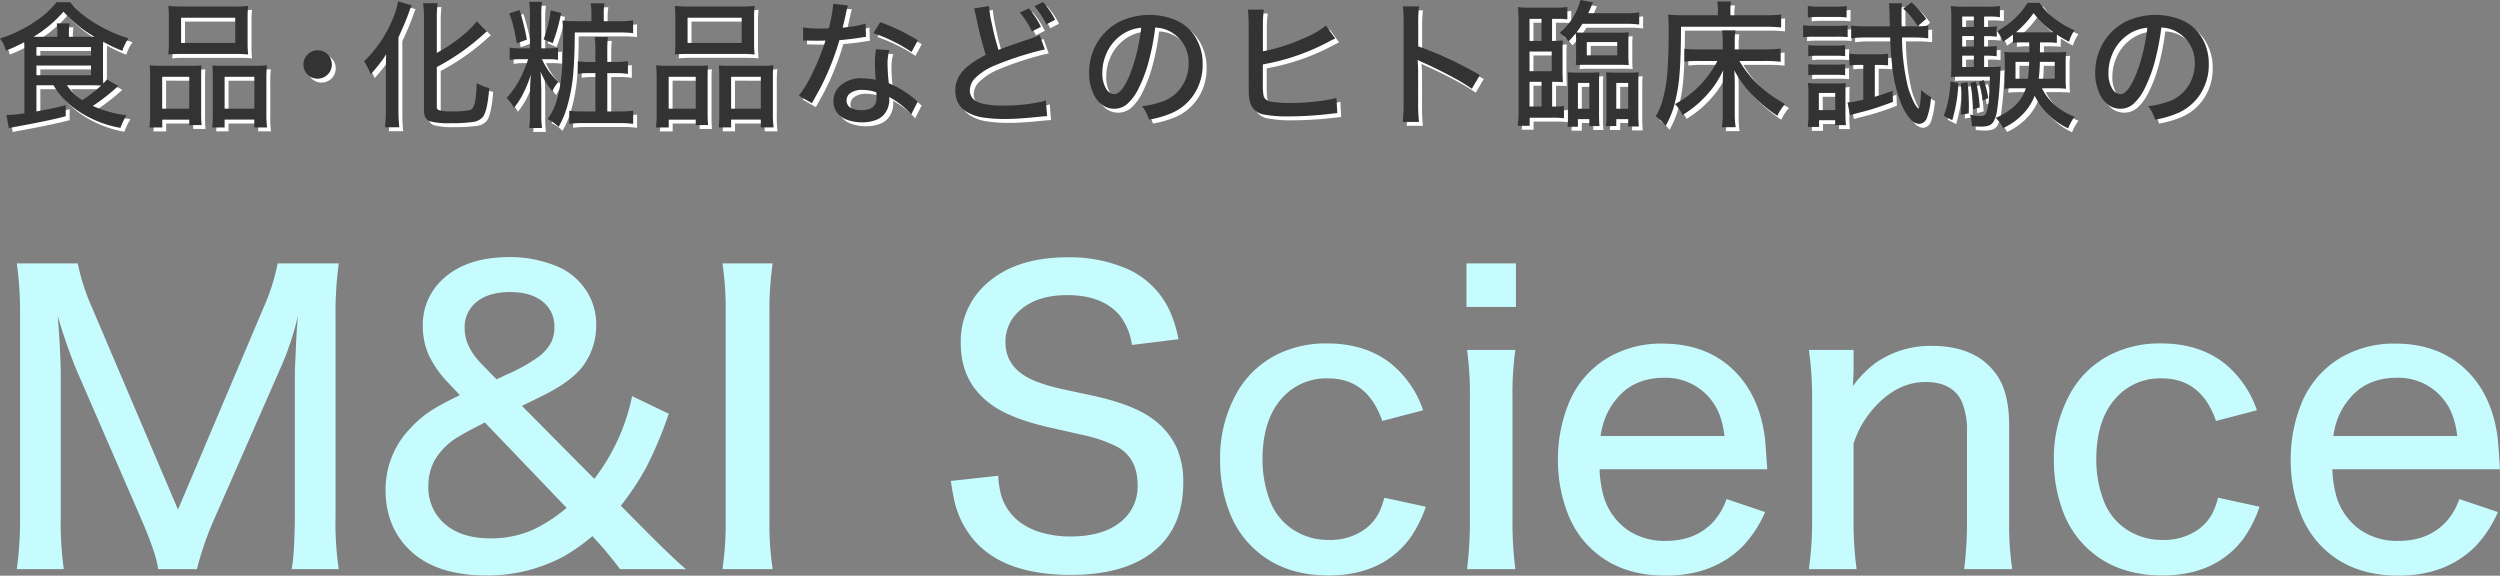
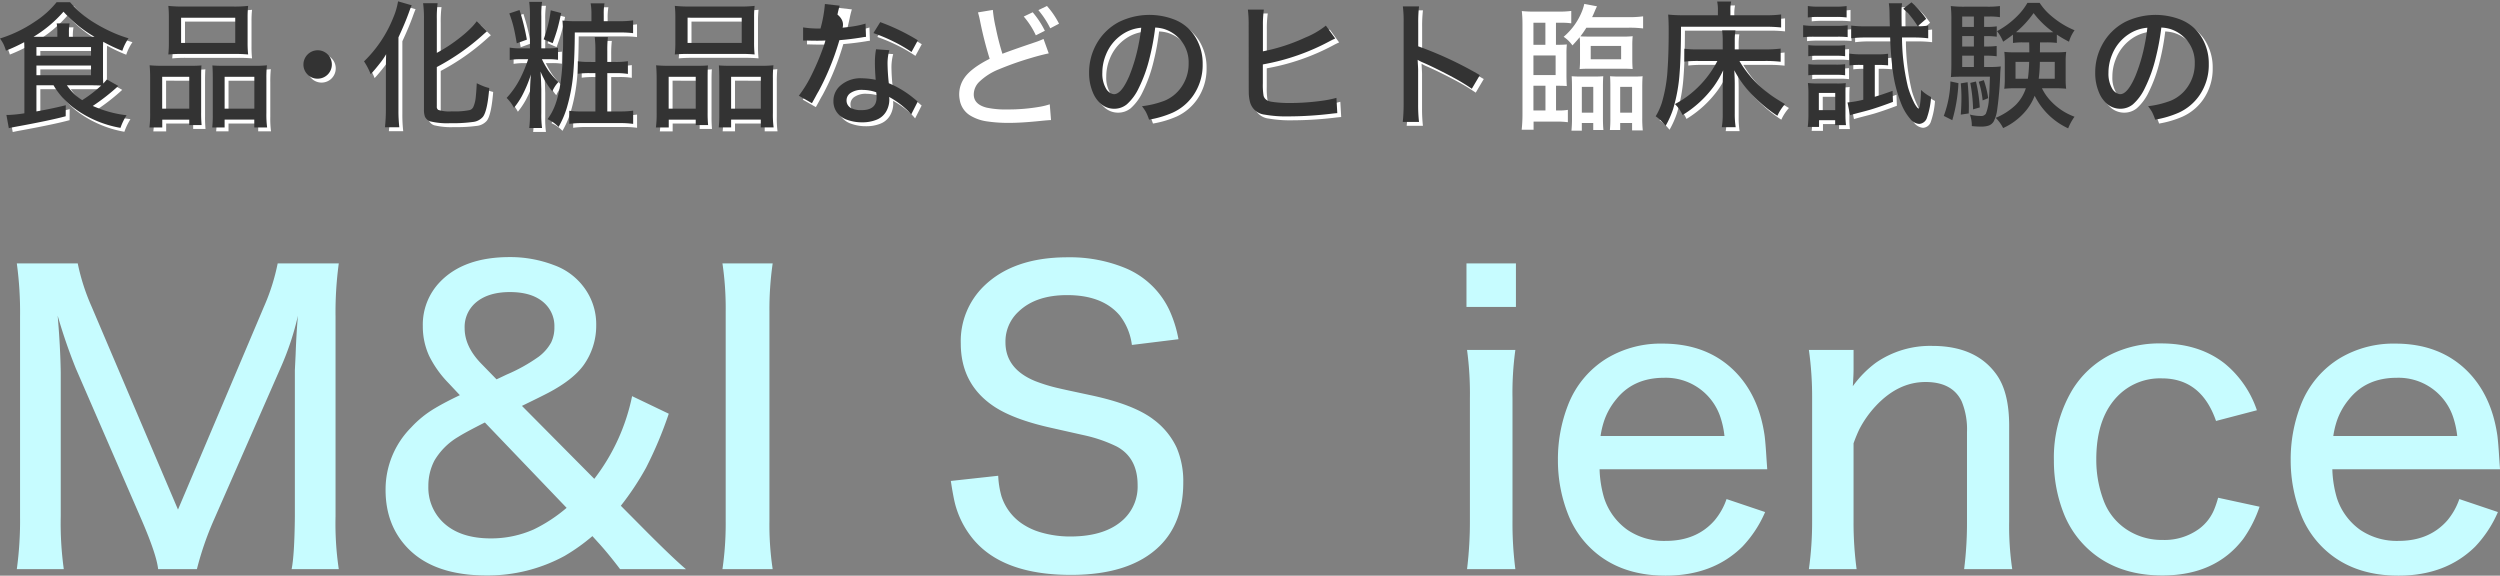
<svg xmlns="http://www.w3.org/2000/svg" viewBox="0 0 639.211 147.182">
  <rect x="0" y="0" width="639.211" height="147.182" fill="#808080" stroke="none" />
  <defs>
    <style>.cls-1{fill:#fff;}.cls-2{fill:#333;}.cls-3{fill:#c7fcff;}</style>
  </defs>
  <g id="レイヤー_2" data-name="レイヤー 2">
    <g id="レイヤー_1-2" data-name="レイヤー 1">
      <path class="cls-1" d="M17.714,23.815H13.339V30.5q4.307-.769,7.5-1.589l-.017,2.82q-4.2,1.127-13.057,2.734-.7.136-1.487.308l-.615-3.384c.193.011.342.017.444.017a34.351,34.351,0,0,0,4.153-.427V14.928q0-1.077-.051-2.136a42.629,42.629,0,0,1-4.666,2.17,11.739,11.739,0,0,0-.632-1.691,10.465,10.465,0,0,0-.889-1.419,33.68,33.68,0,0,0,8.921-4.307A23.438,23.438,0,0,0,18.5,2.572h3.436a25.552,25.552,0,0,0,6.272,5.3,40.005,40.005,0,0,0,5.007,2.6A31.944,31.944,0,0,0,36.889,11.8,12.387,12.387,0,0,0,35.3,15a39.321,39.321,0,0,1-4.888-2.308q-.051.906-.051,1.812v6.768q0,1.2.069,2.1c.238-.251.547-.6.922-1.043l2.922,1.658a53.028,53.028,0,0,1-6.528,5.11,30.583,30.583,0,0,0,3.2,1.213,28.71,28.71,0,0,0,5.436,1.162,15.549,15.549,0,0,0-1.556,3.23,28.133,28.133,0,0,1-12.2-5.315A20.04,20.04,0,0,1,18.4,24.909C18.181,24.59,17.954,24.225,17.714,23.815Zm-5.127-12.39h6.1V10.331a11.807,11.807,0,0,0-.17-2.341h3.3a12.475,12.475,0,0,0-.171,2.358v1.077h6.563A32.248,32.248,0,0,1,20.261,5,32.453,32.453,0,0,1,12.587,11.425Zm.752,2.615v2.2H27.3v-2.2Zm0,4.716v2.478H27.3V18.756Zm7.793,5.059a13.143,13.143,0,0,0,3.914,3.794A32.6,32.6,0,0,0,29.9,23.883q-1.043-.067-2.614-.068Z" transform="translate(-3.025 -1.008)" />
      <path class="cls-1" d="M42.279,18.7q1.366.137,3.332.137h7.23q1.6,0,2.7-.1-.087.855-.086,3.145v8.835a31.338,31.338,0,0,0,.12,3.264H52.414V32.6h-6.9v2H42.229a26.96,26.96,0,0,0,.187-3.743V22.072Q42.416,20.089,42.279,18.7Zm3.213,2.94V29.8h6.922V21.645ZM47.064,3.512a33.9,33.9,0,0,0,3.948.171H63.521a30.348,30.348,0,0,0,3.949-.171,26.523,26.523,0,0,0-.137,3.008v6.255a28.3,28.3,0,0,0,.137,3.162,35.571,35.571,0,0,0-3.623-.137H50.722a35.708,35.708,0,0,0-3.658.137,28.625,28.625,0,0,0,.137-3.145V6.537A27.818,27.818,0,0,0,47.064,3.512Zm3.264,3.025V12.98H64.172V6.537Zm8,12.2q1.078.1,2.7.1h8.168a26.674,26.674,0,0,0,3.076-.137,31.066,31.066,0,0,0-.136,3.367v8.8a25.091,25.091,0,0,0,.188,3.726H69.042v-2H61.454v2H58.293a29.774,29.774,0,0,0,.137-3.265V21.662Q58.412,19.559,58.326,18.739Zm3.128,2.906V29.8h7.6V21.645Z" transform="translate(-3.025 -1.008)" />
      <path class="cls-1" d="M85.268,14.86a3.637,3.637,0,0,1,2.545,6.2,3.628,3.628,0,0,1-5.5-4.7A3.465,3.465,0,0,1,85.268,14.86Z" transform="translate(-3.025 -1.008)" />
      <path class="cls-1" d="M102.757,15.868a17.5,17.5,0,0,1-1.384,2.051q-1.4,1.812-2.564,3.059A17.2,17.2,0,0,0,97.1,17.7,32.036,32.036,0,0,0,104.586,6.5,17.89,17.89,0,0,0,105.8,2.35l3.486,1.008q-.326.753-.752,1.949-.922,2.563-2.632,6.255v18.61a36.7,36.7,0,0,0,.222,4.375h-3.674a41.893,41.893,0,0,0,.239-4.46V19.953Q102.688,18.039,102.757,15.868Zm12.954,3.281V29.215a.964.964,0,0,0,.359.889,9.237,9.237,0,0,0,3.5.376,19.222,19.222,0,0,0,4.546-.325,1.509,1.509,0,0,0,.923-.786,7.714,7.714,0,0,0,.6-2.273q.151-1.179.29-3.811.734.377,1.657.752a10.53,10.53,0,0,0,1.539.479q-.479,5.913-1.641,7.382a3.916,3.916,0,0,1-2.581,1.3,37.8,37.8,0,0,1-5.759.308,18.412,18.412,0,0,1-5.093-.462,2.287,2.287,0,0,1-1.384-1.23,5.114,5.114,0,0,1-.239-1.846V6.862a29.442,29.442,0,0,0-.223-4.033h3.709a28.883,28.883,0,0,0-.2,4.033v8.664a39.447,39.447,0,0,0,5.879-3.862,28.337,28.337,0,0,0,3.195-2.854,14.549,14.549,0,0,0,1.129-1.367l2.614,2.58q-.359.291-.854.735A57.994,57.994,0,0,1,115.711,19.149Z" transform="translate(-3.025 -1.008)" />
      <path class="cls-1" d="M142.43,14.364h1.657a17.272,17.272,0,0,0,2.614-.154V17.3a15.78,15.78,0,0,0-2.58-.154h-1.538a22.4,22.4,0,0,0,1.624,2.871,18.609,18.609,0,0,0,2.6,2.957,8.11,8.11,0,0,0-1.556,2.392,19.557,19.557,0,0,1-3.024-5.076q.151,2.121.17,3.487l.035,1.025v6.2a25.693,25.693,0,0,0,.187,3.742h-3.281a26.89,26.89,0,0,0,.187-3.691V25.746q.069-3.025.257-4.717a32.763,32.763,0,0,1-2.324,5.554,20.075,20.075,0,0,1-2.017,2.991,10.678,10.678,0,0,0-1.879-2.529,22.13,22.13,0,0,0,3.452-4.939,35.723,35.723,0,0,0,2.05-4.956h-1.845a16.7,16.7,0,0,0-2.871.188V14.176a14.459,14.459,0,0,0,2.837.188h2.34V6.11a28.014,28.014,0,0,0-.187-3.623h3.281a22.775,22.775,0,0,0-.187,3.589Zm-8.187-8.921,2.614-.871a56.677,56.677,0,0,1,1.881,7.571l-2.581.94q-.41-2.41-.768-3.948A28.385,28.385,0,0,0,134.243,5.443Zm10.6-.8,2.666.7q-.5,2.409-.974,4.118-.445,1.539-1.2,3.589l-2.307-.991A33.382,33.382,0,0,0,144.839,4.64Zm13.552,2.786h3.948a24.551,24.551,0,0,0,3.555-.205v3.264a26.43,26.43,0,0,0-3.521-.171H150.991q-.035,6.033-.358,10.049a44.1,44.1,0,0,1-1.693,9.245,23.29,23.29,0,0,1-2.1,4.854,9.048,9.048,0,0,0-2.819-1.983,14.871,14.871,0,0,0,1.845-3.349Q148,23.73,148,12.4q0-3.4-.17-5.144a25.893,25.893,0,0,0,3.281.171h4.135V5.563a14.433,14.433,0,0,0-.205-2.7h3.538a15.139,15.139,0,0,0-.188,2.7Zm-2.136,10.425v-2.82a27.906,27.906,0,0,0-.171-3.555h3.367a30.08,30.08,0,0,0-.154,3.572v2.8h2.068a19.655,19.655,0,0,0,3.2-.2V20.91a19.029,19.029,0,0,0-3.179-.205H159.3V30.5h3.213a22.4,22.4,0,0,0,3.4-.2v3.384a23.414,23.414,0,0,0-3.469-.205h-9.4a23.438,23.438,0,0,0-3.47.205v-3.35a24.36,24.36,0,0,0,3.453.171h3.23V20.705h-1.436a22.292,22.292,0,0,0-3.059.17V17.68a21.815,21.815,0,0,0,3.076.171Z" transform="translate(-3.025 -1.008)" />
      <path class="cls-1" d="M171.779,18.7q1.367.137,3.332.137h7.23q1.6,0,2.7-.1-.087.855-.086,3.145v8.835a31.338,31.338,0,0,0,.12,3.264h-3.161V32.6h-6.9v2h-3.281a26.96,26.96,0,0,0,.187-3.743V22.072Q171.916,20.089,171.779,18.7Zm3.213,2.94V29.8h6.922V21.645Zm1.572-18.133a33.9,33.9,0,0,0,3.948.171h12.509a30.348,30.348,0,0,0,3.949-.171,26.523,26.523,0,0,0-.137,3.008v6.255a28.3,28.3,0,0,0,.137,3.162,35.571,35.571,0,0,0-3.623-.137H180.222a35.708,35.708,0,0,0-3.658.137,28.625,28.625,0,0,0,.137-3.145V6.537A27.818,27.818,0,0,0,176.564,3.512Zm3.264,3.025V12.98h13.844V6.537Zm8,12.2q1.078.1,2.7.1H198.7a26.674,26.674,0,0,0,3.076-.137,31.066,31.066,0,0,0-.136,3.367v8.8a25.091,25.091,0,0,0,.188,3.726h-3.281v-2h-7.588v2h-3.161a29.774,29.774,0,0,0,.137-3.265V21.662Q187.912,19.559,187.826,18.739Zm3.128,2.906V29.8h7.6V21.645Z" transform="translate(-3.025 -1.008)" />
      <path class="cls-1" d="M219.467,9.083q1.623-.153,2.939-.375a21.012,21.012,0,0,0,2.922-.667l.12,3.384c-.273.023-.667.08-1.178.171q-2.873.46-5.624.683a67.516,67.516,0,0,1-2.8,7.827q-1.146,2.685-2.512,5.213-.409.684-.82,1.47c-.205.376-.417.757-.633,1.145l-.256.461-3.35-1.914a31.432,31.432,0,0,0,3.4-5.606,62.96,62.96,0,0,0,2.853-6.784q.275-.751.547-1.726-.768.051-2.084.051-1.079,0-2.376-.034-.359-.016-1.247-.017V9.015a26.856,26.856,0,0,0,4.444.291c1,0,1.709-.017,2.119-.052a33.323,33.323,0,0,0,1.127-6.272l3.777.428a22.256,22.256,0,0,0-.564,2.273Q219.946,7.221,219.467,9.083Zm19.209,18.9L237,31.283a11.437,11.437,0,0,0-1.11-1.213,21.567,21.567,0,0,0-3.026-2.376q-.633-.426-1.5-.9a6.764,6.764,0,0,1,.051.734,6.087,6.087,0,0,1-.648,2.684A4.89,4.89,0,0,1,228.2,32.6a9.538,9.538,0,0,1-3.76.684,11.035,11.035,0,0,1-3.878-.667,5.36,5.36,0,0,1-2.6-1.948,4.785,4.785,0,0,1-.838-2.82,5.122,5.122,0,0,1,1.556-3.76,7.773,7.773,0,0,1,5.725-2.067,18.937,18.937,0,0,1,3.52.393q-.206-2.6-.2-4.478a18.381,18.381,0,0,1,.291-3.332l3.384.239a13.042,13.042,0,0,0-.445,3.366,50.1,50.1,0,0,0,.324,5.076,25.367,25.367,0,0,1,5.794,3.384q.786.615,1.077.872C238.34,27.711,238.516,27.86,238.676,27.985Zm-14.082-2.991a5.026,5.026,0,0,0-3.213.872,2.245,2.245,0,0,0-.906,1.811,2.142,2.142,0,0,0,1.2,1.983,5.567,5.567,0,0,0,2.631.512q3.846,0,3.845-3.23c0-.261-.011-.541-.034-.837l-.052-.5A10.668,10.668,0,0,0,224.594,24.994ZM238.71,12.313,237.086,15.3a37.945,37.945,0,0,0-4.648-2.7,44.365,44.365,0,0,0-5.092-2.136l1.742-2.8A53.13,53.13,0,0,1,238.71,12.313Z" transform="translate(-3.025 -1.008)" />
      <path class="cls-1" d="M253.072,4.179l3.811-.633a33.042,33.042,0,0,0,.735,4.512,65.654,65.654,0,0,0,1.709,6.7q2.307-.9,8.135-2.871a20.1,20.1,0,0,0,2.376-.923l1.332,3.692q-2.118.444-4.717,1.23a78.5,78.5,0,0,0-8.015,2.837,15.453,15.453,0,0,0-5.126,3.3A4.539,4.539,0,0,0,252,25.148q0,2.547,3.3,3.384a23.036,23.036,0,0,0,5.315.461,46.813,46.813,0,0,0,8.545-.735,17.873,17.873,0,0,0,2.273-.581l.325,4.033q-.719.018-2.734.223-4.819.495-8.016.495a37.388,37.388,0,0,1-5.811-.41,11.288,11.288,0,0,1-3.947-1.384,5.732,5.732,0,0,1-2.838-4.119,7.044,7.044,0,0,1-.136-1.384,7.345,7.345,0,0,1,1.384-4.29q1.709-2.425,6.408-4.8a95.08,95.08,0,0,1-2.443-9.6A20.2,20.2,0,0,0,253.072,4.179Zm11.707,1.059,2.289-1.093a22.979,22.979,0,0,1,3.112,4.733l-2.308,1.163A20.438,20.438,0,0,0,264.779,5.238Zm3.742-1.64,2.188-1.06A20.8,20.8,0,0,1,273.8,7.067l-2.24,1.179A22.967,22.967,0,0,0,268.521,3.6Z" transform="translate(-3.025 -1.008)" />
      <path class="cls-1" d="M299.393,9.049a61.583,61.583,0,0,1-1.4,7.622,36.671,36.671,0,0,1-2.854,7.947,12.746,12.746,0,0,1-3.008,4.068,5.048,5.048,0,0,1-3.23,1.127,5.157,5.157,0,0,1-3.281-1.162,7.529,7.529,0,0,1-2.119-2.888A12.664,12.664,0,0,1,282.49,20.6,14.8,14.8,0,0,1,284.3,13.39,14.057,14.057,0,0,1,290.182,7.6a17.68,17.68,0,0,1,14.338-.5,10.934,10.934,0,0,1,5.349,4.751,12.852,12.852,0,0,1,1.657,6.545,13.686,13.686,0,0,1-2.461,8.1,12.983,12.983,0,0,1-5.229,4.324A25.663,25.663,0,0,1,297.82,32.6a13.593,13.593,0,0,0-.8-1.948,12.25,12.25,0,0,0-1.009-1.487,24.179,24.179,0,0,0,5.845-1.435,9.778,9.778,0,0,0,4.272-3.521,10.331,10.331,0,0,0,1.812-6,8.782,8.782,0,0,0-2.512-6.459,8.941,8.941,0,0,0-3.864-2.359A9.943,9.943,0,0,0,299.393,9.049ZM295.82,9.1a10.146,10.146,0,0,0-4.8,1.674,11.213,11.213,0,0,0-4.222,5.213,12,12,0,0,0-.922,4.648,7.545,7.545,0,0,0,.922,3.982A2.922,2.922,0,0,0,288.4,26a1.486,1.486,0,0,0,.479.086q1.895,0,3.913-4.717a43.783,43.783,0,0,0,2.444-8.459Q295.615,11.033,295.82,9.1Z" transform="translate(-3.025 -1.008)" />
      <path class="cls-1" d="M326.932,15.133a46.86,46.86,0,0,0,10.783-3.5,21.04,21.04,0,0,0,5.314-3.076l2.393,3.3q-.683.291-1.572.769A57.071,57.071,0,0,1,327.342,18.4l-.428.086v4.751a17.79,17.79,0,0,0,.171,3.179q.308,1.35,2.136,1.623a30.013,30.013,0,0,0,4.666.308,60.714,60.714,0,0,0,8.2-.581,28.6,28.6,0,0,0,3.64-.735l.222,3.9q-.684.051-1.52.154a94.569,94.569,0,0,1-11.11.684,31.468,31.468,0,0,1-5.912-.445,4.378,4.378,0,0,1-3.743-3.11,9.882,9.882,0,0,1-.342-2.375c-.012-.547-.016-1.236-.016-2.068l-.018-15.3a32.208,32.208,0,0,0-.2-4.016h4.084a28.185,28.185,0,0,0-.238,4.05Z" transform="translate(-3.025 -1.008)" />
      <path class="cls-1" d="M366.843,33.18h-4.154a43.375,43.375,0,0,0,.223-4.477V7.836a30.084,30.084,0,0,0-.2-4.187h4.136a34.869,34.869,0,0,0-.205,4.289v5.914A93.888,93.888,0,0,1,382.4,21.217L380.344,24.7a49.9,49.9,0,0,0-4.307-2.649q-2.239-1.231-5.314-2.735-2.018-.974-3.094-1.418a9.159,9.159,0,0,1-1.128-.6q.017.53.068,1.384.067,1.061.052,1.743V28.7A38.907,38.907,0,0,0,366.843,33.18Z" transform="translate(-3.025 -1.008)" />
      <path class="cls-1" d="M400.858,12.467q1.81,0,2.787-.1a21.334,21.334,0,0,0-.1,2.409V20.6q.035,1.794.086,2.41-.8-.069-2.752-.086V29.25h.615a12.89,12.89,0,0,0,2.41-.154v3.161a20.759,20.759,0,0,0-3.127-.153h-5.64v2.067h-3.041A38.308,38.308,0,0,0,392.3,30.1V7.238a30.926,30.926,0,0,0-.172-3.4,32.051,32.051,0,0,0,3.47.137h5.81a23.677,23.677,0,0,0,3.366-.171V6.981a14.087,14.087,0,0,0-2.357-.153h-1.556Zm-2.7,0V6.828H395.1v5.639ZM395.1,20.209h5.673V15.185H395.1Zm3.076,2.717H395.1V29.25h3.076ZM408.635,8.092a24.04,24.04,0,0,1-1.522,2.205q.649.069,2.53.068h8.134a23.657,23.657,0,0,0,2.7-.1,21.712,21.712,0,0,0-.1,2.341v3.555q0,1.486.1,2.5-.975-.085-2.7-.086h-8.134q-1.71,0-2.735.086a19.769,19.769,0,0,0,.1-2.41V12.672a19.258,19.258,0,0,0-.085-2.153q-.7.871-1.846,2.1a10.779,10.779,0,0,0-.975-1.162,9.982,9.982,0,0,0-1.281-1.042,16.537,16.537,0,0,0,4.819-6.836,12.342,12.342,0,0,0,.461-1.573l3.248.616q-.293.581-.718,1.606-.224.547-.53,1.162h9.228a25.271,25.271,0,0,0,3.812-.205V8.28a27.574,27.574,0,0,0-3.692-.188Zm-1.162,26.319h-2.65a30.93,30.93,0,0,0,.137-3.213V23.507q0-2.067-.085-3.007,1.161.085,2.324.085h3.435q1.264,0,2.324-.085-.087.906-.085,2.888v7.964q0,1.6.119,2.888h-2.6V32.462h-2.922Zm0-11.194v6.6H410.4v-6.6Zm2.272-10.459v3.4h7.776v-3.4ZM423.023,20.5q-.1.957-.1,2.888v7.827a29.916,29.916,0,0,0,.137,3.127h-2.735v-1.88h-3.043V34.24H414.65a29.469,29.469,0,0,0,.12-3.008V23.507q0-2.222-.086-3.007,1.213.085,2.324.085h3.743Q422.117,20.585,423.023,20.5Zm-2.7,2.717h-3.043v6.6h3.043Z" transform="translate(-3.025 -1.008)" />
      <path class="cls-1" d="M443.266,5.905v-1.2a10.215,10.215,0,0,0-.189-2.307h3.571a10.346,10.346,0,0,0-.187,2.325V5.905h8.989a27.652,27.652,0,0,0,3.982-.205V9.032a36.617,36.617,0,0,0-3.948-.188H433.832q-.018,7.434-.342,11.621a41.861,41.861,0,0,1-1.692,9.468,23.478,23.478,0,0,1-1.9,4.255,16.6,16.6,0,0,0-1.332-1.469,9.074,9.074,0,0,0-1.214-.974,16.2,16.2,0,0,0,1.556-3.384,37.316,37.316,0,0,0,1.5-8.8q.273-3.744.274-9.725,0-2.564-.137-4.1a37.063,37.063,0,0,0,3.879.171Zm4.306,8.733h7.588a32.615,32.615,0,0,0,4.152-.205V17.8a32.35,32.35,0,0,0-4.1-.2h-6.443a26.469,26.469,0,0,0,1.675,2.53,27.591,27.591,0,0,0,3.3,3.691,35.6,35.6,0,0,0,3.366,2.717q1.095.77,3.317,2.085a11.632,11.632,0,0,0-1.949,2.991,36.739,36.739,0,0,1-6.118-5.025,27.091,27.091,0,0,1-4.905-6.613q.119,2.238.12,3.4v7.673a21.375,21.375,0,0,0,.239,3.486h-3.555a18.916,18.916,0,0,0,.24-3.452V23.405q.017-1.674.119-3.418a26.245,26.245,0,0,1-2.41,4.118,27.9,27.9,0,0,1-7.98,7.315,9.165,9.165,0,0,0-1.949-2.8,27.126,27.126,0,0,0,2.956-1.828,26.331,26.331,0,0,0,7.9-9.195h-4.871a29.95,29.95,0,0,0-3.572.171v-3.3a26.9,26.9,0,0,0,3.743.171H444.5V12.519a20.042,20.042,0,0,0-.154-2.735h3.4a17.1,17.1,0,0,0-.17,2.735Z" transform="translate(-3.025 -1.008)" />
      <path class="cls-1" d="M465.062,11.527V8.451a17.851,17.851,0,0,0,2.819.171h5.742a19.114,19.114,0,0,0,2.82-.154v3.025a26.033,26.033,0,0,0-2.615-.1h-5.947A23.287,23.287,0,0,0,465.062,11.527Zm1.178,22.935a28.4,28.4,0,0,0,.172-3.4V26.02a22.7,22.7,0,0,0-.137-2.786,24.393,24.393,0,0,0,2.786.12h4.477a17.033,17.033,0,0,0,2.427-.1q-.087.769-.086,2.615V31.4a22.389,22.389,0,0,0,.137,2.6h-2.768V32.736h-4.119v1.726Zm.018-27.993V3.546a17.1,17.1,0,0,0,2.717.171h4.5a17.162,17.162,0,0,0,2.7-.171V6.469a21.071,21.071,0,0,0-2.7-.137h-4.5A22.5,22.5,0,0,0,466.258,6.469Zm.119,9.912V13.544a17.08,17.08,0,0,0,2.273.12h4.922a14.827,14.827,0,0,0,2.222-.12v2.837a16.6,16.6,0,0,0-2.222-.12H468.65A17.08,17.08,0,0,0,466.377,16.381Zm0,4.87V18.415a17.107,17.107,0,0,0,2.273.119h4.905a15.648,15.648,0,0,0,2.239-.119v2.836a18.026,18.026,0,0,0-2.273-.119h-4.888A17.12,17.12,0,0,0,466.377,21.251Zm2.7,4.512v4.409h4.187V25.763Zm11.364-7.16h-.872a21.4,21.4,0,0,0-2.682.136V15.714a20.889,20.889,0,0,0,2.8.188h4.529a16.381,16.381,0,0,0,2.564-.153v2.973c-.673-.068-1.435-.108-2.291-.119h-1.11v8.151q1.9-.564,4.546-1.521l.1,2.82q-3.384,1.283-5.844,2.017-1.01.291-3.589.957-.924.24-1.538.444l-.65-3.264a26.637,26.637,0,0,0,4.033-.7Zm6.87-7.007h-6.306a27.1,27.1,0,0,0-3.656.205V8.554a28.656,28.656,0,0,0,3.708.188h6.169q-.067-2.1-.085-3.743a17.332,17.332,0,0,0-.171-2.153h3.383a15.469,15.469,0,0,0-.136,2.221q0,1.573.034,3.675h3.572a21.3,21.3,0,0,0,3.213-.188V11.8a29.918,29.918,0,0,0-3.675-.205h-3.024a55.639,55.639,0,0,0,1.52,12.663,23.669,23.669,0,0,0,1.453,3.76,6.823,6.823,0,0,0,.888,1.453q.24.273.36.273.2,0,.376-.991a26.114,26.114,0,0,0,.273-3.743,10.841,10.841,0,0,0,2.563,1.812,19.988,19.988,0,0,1-1.042,5.263,2.238,2.238,0,0,1-2.016,1.607,3.275,3.275,0,0,1-2.308-1.333,13.574,13.574,0,0,1-2.29-3.9,34.17,34.17,0,0,1-2.221-9.074q-.411-3.264-.564-7.195Zm3.35-7.366,2.1-1.624a21.875,21.875,0,0,1,1.949,1.915,24.893,24.893,0,0,1,1.81,2.307l-2.169,1.88A20.5,20.5,0,0,0,490.662,4.23Z" transform="translate(-3.025 -1.008)" />
-       <path class="cls-1" d="M502.717,22.824l2.051.444a40.262,40.262,0,0,1-1.573,9.468l-2.17-1.094A27.2,27.2,0,0,0,502.717,22.824Zm8.613-6.58v2.888h1.351A21.314,21.314,0,0,0,515.6,19q-.087.717-.137,1.64a86.667,86.667,0,0,1-.8,9.485,8.86,8.86,0,0,1-.923,3.008,2.493,2.493,0,0,1-1.486,1.059,6.28,6.28,0,0,1-1.744.188,21.117,21.117,0,0,1-2.324-.136,8.283,8.283,0,0,0-.479-2.94,11.246,11.246,0,0,0,2.734.359,1.415,1.415,0,0,0,1.334-.581,11.769,11.769,0,0,0,.786-3.913q.136-1.384.256-5.555H505.64q-1.779,0-2.8.1.1-.992.12-3.042V7.05a29,29,0,0,0-.154-3.5,26.523,26.523,0,0,0,3.435.171H512.2a22.631,22.631,0,0,0,3.179-.171V6.4a17.142,17.142,0,0,0-2.717-.171H511.33V8.9h.735a17.937,17.937,0,0,0,2.5-.154v2.649a17.349,17.349,0,0,0-2.5-.154h-.735V13.9h.719a18.558,18.558,0,0,0,2.494-.137V16.4a17.754,17.754,0,0,0-2.494-.154Zm-5.964,7.075,1.743-.29q.324,3.4.325,6.135,0,.615-.034,1.846l-2.034.307q.169-2.425.171-4.358Q505.537,25.2,505.366,23.319ZM508.716,8.9V6.229h-2.991V8.9Zm0,5.007V11.237h-2.991V13.9Zm0,2.341h-2.991v2.888h2.991Zm-.923,6.956,1.453-.359a38.214,38.214,0,0,1,.974,6.631l-1.709.495A40.813,40.813,0,0,0,507.793,23.2Zm2.17-.291,1.282-.41a23.255,23.255,0,0,1,1.128,4.6l-1.418.581A22.571,22.571,0,0,0,509.963,22.909ZM522.85,12.843h-1.59a16.406,16.406,0,0,0-2.547.154V10.861q-1.2.922-2.512,1.811a11.046,11.046,0,0,0-1.572-2.7,21.725,21.725,0,0,0,5.246-3.93,15.647,15.647,0,0,0,2.529-3.3h3.128a15.13,15.13,0,0,0,3.025,3.384,22.254,22.254,0,0,0,5.9,3.623,9.535,9.535,0,0,0-1.418,2.922,29.629,29.629,0,0,1-3.111-1.811V12.98a20.369,20.369,0,0,0-2.631-.137h-1.676q0,1.128-.016,1.966v.581h3.913a23.492,23.492,0,0,0,2.8-.12,18.372,18.372,0,0,0-.136,2.478v4.443a19.105,19.105,0,0,0,.12,2.5q-1.266-.12-2.683-.12h-3.5a12.923,12.923,0,0,0,1.9,2.871,15.776,15.776,0,0,0,6.426,4.409,13.7,13.7,0,0,0-1.624,2.974,17.971,17.971,0,0,1-8.562-8.34,13.684,13.684,0,0,1-2.409,4.033,16.4,16.4,0,0,1-5.657,4.238,9.777,9.777,0,0,0-1.9-2.614,16.626,16.626,0,0,0,5.076-3.264,10.6,10.6,0,0,0,2.631-4.307h-2.8a24.148,24.148,0,0,0-2.716.137,19.181,19.181,0,0,0,.136-2.513V17.748a22.9,22.9,0,0,0-.119-2.478,22.847,22.847,0,0,0,2.768.12h3.623q0-.8-.017-1.846Zm0,4.99h-3.487V22.14h3.161A39.07,39.07,0,0,0,522.85,17.833Zm6.169-7.587q-.531-.393-1.009-.769a23.239,23.239,0,0,1-2.888-2.735q-.291-.308-1.145-1.384a25.5,25.5,0,0,1-4.477,4.871q.58.051,1.777.051h6.153Q528.42,10.28,529.019,10.246Zm-3.435,7.587a35.044,35.044,0,0,1-.291,4.307h4.1V17.833Z" transform="translate(-3.025 -1.008)" />
      <path class="cls-1" d="M556.643,9.049a61.583,61.583,0,0,1-1.4,7.622,36.671,36.671,0,0,1-2.854,7.947,12.746,12.746,0,0,1-3.008,4.068,5.048,5.048,0,0,1-3.23,1.127,5.157,5.157,0,0,1-3.281-1.162,7.529,7.529,0,0,1-2.119-2.888A12.664,12.664,0,0,1,539.74,20.6a14.8,14.8,0,0,1,1.813-7.212A14.057,14.057,0,0,1,547.432,7.6a17.68,17.68,0,0,1,14.338-.5,10.934,10.934,0,0,1,5.349,4.751,12.852,12.852,0,0,1,1.657,6.545,13.686,13.686,0,0,1-2.461,8.1,12.983,12.983,0,0,1-5.229,4.324A25.663,25.663,0,0,1,555.07,32.6a13.593,13.593,0,0,0-.8-1.948,12.25,12.25,0,0,0-1.009-1.487,24.179,24.179,0,0,0,5.845-1.435,9.778,9.778,0,0,0,4.272-3.521,10.331,10.331,0,0,0,1.812-6,8.782,8.782,0,0,0-2.512-6.459,8.941,8.941,0,0,0-3.864-2.359A9.943,9.943,0,0,0,556.643,9.049ZM553.07,9.1a10.146,10.146,0,0,0-4.8,1.674,11.213,11.213,0,0,0-4.222,5.213,12,12,0,0,0-.922,4.648,7.545,7.545,0,0,0,.922,3.982A2.922,2.922,0,0,0,545.654,26a1.486,1.486,0,0,0,.479.086q1.894,0,3.913-4.717a43.783,43.783,0,0,0,2.444-8.459Q552.865,11.033,553.07,9.1Z" transform="translate(-3.025 -1.008)" />
      <path class="cls-2" d="M16.714,22.815H12.339V29.5q4.307-.769,7.5-1.589l-.017,2.82q-4.2,1.126-13.057,2.734-.7.136-1.487.308l-.615-3.384c.193.011.342.017.444.017a34.351,34.351,0,0,0,4.153-.427V13.928q0-1.077-.051-2.136a42.629,42.629,0,0,1-4.666,2.17,11.739,11.739,0,0,0-.632-1.691,10.465,10.465,0,0,0-.889-1.419,33.68,33.68,0,0,0,8.921-4.307A23.438,23.438,0,0,0,17.5,1.572h3.436a25.552,25.552,0,0,0,6.272,5.3,40.005,40.005,0,0,0,5.007,2.6A31.944,31.944,0,0,0,35.889,10.8,12.387,12.387,0,0,0,34.3,14a39.321,39.321,0,0,1-4.888-2.308q-.051.906-.051,1.812v6.768q0,1.2.069,2.1c.238-.251.547-.6.922-1.043l2.922,1.658a53.028,53.028,0,0,1-6.528,5.11,30.583,30.583,0,0,0,3.2,1.213,28.71,28.71,0,0,0,5.436,1.162,15.549,15.549,0,0,0-1.556,3.23,28.133,28.133,0,0,1-12.2-5.315A20.04,20.04,0,0,1,17.4,23.909C17.181,23.59,16.954,23.225,16.714,22.815Zm-5.127-12.39h6.1V9.331a11.807,11.807,0,0,0-.17-2.341h3.3a12.475,12.475,0,0,0-.171,2.358v1.077h6.563A32.248,32.248,0,0,1,19.261,4,32.453,32.453,0,0,1,11.587,10.425Zm.752,2.615v2.2H26.3v-2.2Zm0,4.716v2.478H26.3V17.756Zm7.793,5.059a13.143,13.143,0,0,0,3.914,3.794A32.6,32.6,0,0,0,28.9,22.883q-1.043-.067-2.614-.068Z" transform="translate(-3.025 -1.008)" />
      <path class="cls-2" d="M41.279,17.7q1.366.137,3.332.137h7.23q1.6,0,2.7-.1-.087.855-.086,3.145v8.835a31.338,31.338,0,0,0,.12,3.264H51.414V31.6h-6.9v2H41.229a26.96,26.96,0,0,0,.187-3.743V21.072Q41.416,19.089,41.279,17.7Zm3.213,2.94V28.8h6.922V20.645ZM46.064,2.512a33.9,33.9,0,0,0,3.948.171H62.521a30.348,30.348,0,0,0,3.949-.171,26.523,26.523,0,0,0-.137,3.008v6.255a28.3,28.3,0,0,0,.137,3.162,35.571,35.571,0,0,0-3.623-.137H49.722a35.708,35.708,0,0,0-3.658.137,28.625,28.625,0,0,0,.137-3.145V5.537A27.818,27.818,0,0,0,46.064,2.512Zm3.264,3.025V11.98H63.172V5.537Zm8,12.2q1.078.1,2.7.1h8.168a26.674,26.674,0,0,0,3.076-.137,31.066,31.066,0,0,0-.136,3.367v8.8a25.091,25.091,0,0,0,.188,3.726H68.042v-2H60.454v2H57.293a29.774,29.774,0,0,0,.137-3.265V20.662Q57.412,18.559,57.326,17.739Zm3.128,2.906V28.8h7.6V20.645Z" transform="translate(-3.025 -1.008)" />
      <path class="cls-2" d="M84.268,13.86a3.618,3.618,0,0,1,3.605,3.64,3.619,3.619,0,0,1-3.641,3.623,3.487,3.487,0,0,1-2.562-1.06,3.544,3.544,0,0,1-1.061-2.58,3.66,3.66,0,0,1,3.659-3.623Z" transform="translate(-3.025 -1.008)" />
      <path class="cls-2" d="M101.757,14.868a17.5,17.5,0,0,1-1.384,2.051q-1.4,1.812-2.564,3.059A17.2,17.2,0,0,0,96.1,16.7,32.036,32.036,0,0,0,103.586,5.5,17.89,17.89,0,0,0,104.8,1.35l3.486,1.008q-.326.753-.752,1.949-.922,2.563-2.632,6.255v18.61a36.7,36.7,0,0,0,.222,4.375h-3.674a41.893,41.893,0,0,0,.239-4.46V18.953Q101.688,17.039,101.757,14.868Zm12.954,3.281V28.215a.964.964,0,0,0,.359.889,9.237,9.237,0,0,0,3.5.376,19.222,19.222,0,0,0,4.546-.325,1.509,1.509,0,0,0,.923-.786,7.714,7.714,0,0,0,.6-2.273q.151-1.179.29-3.811.734.377,1.657.752a10.53,10.53,0,0,0,1.539.479q-.478,5.913-1.641,7.382a3.916,3.916,0,0,1-2.581,1.3,37.8,37.8,0,0,1-5.759.308,18.412,18.412,0,0,1-5.093-.462,2.287,2.287,0,0,1-1.384-1.23,5.114,5.114,0,0,1-.239-1.846V5.862a29.442,29.442,0,0,0-.223-4.033h3.709a28.883,28.883,0,0,0-.2,4.033v8.664a39.447,39.447,0,0,0,5.879-3.862,28.337,28.337,0,0,0,3.195-2.854,14.549,14.549,0,0,0,1.129-1.367l2.614,2.58q-.359.291-.854.735A57.994,57.994,0,0,1,114.711,18.149Z" transform="translate(-3.025 -1.008)" />
      <path class="cls-2" d="M141.43,13.364h1.657a17.272,17.272,0,0,0,2.614-.154V16.3a15.78,15.78,0,0,0-2.58-.154h-1.538a22.4,22.4,0,0,0,1.624,2.871,18.609,18.609,0,0,0,2.6,2.957,8.11,8.11,0,0,0-1.556,2.392,19.557,19.557,0,0,1-3.024-5.076q.151,2.121.17,3.487l.035,1.025v6.2a25.693,25.693,0,0,0,.187,3.742h-3.281a26.89,26.89,0,0,0,.187-3.691V24.746q.069-3.025.257-4.717a32.763,32.763,0,0,1-2.324,5.554,20.075,20.075,0,0,1-2.017,2.991,10.678,10.678,0,0,0-1.879-2.529,22.13,22.13,0,0,0,3.452-4.939,35.723,35.723,0,0,0,2.05-4.956h-1.845a16.7,16.7,0,0,0-2.871.188V13.176a14.459,14.459,0,0,0,2.837.188h2.34V5.11a28.014,28.014,0,0,0-.187-3.623h3.281a22.775,22.775,0,0,0-.187,3.589Zm-8.187-8.921,2.614-.871a56.677,56.677,0,0,1,1.881,7.571l-2.581.94q-.41-2.41-.768-3.948A28.385,28.385,0,0,0,133.243,4.443Zm10.6-.8,2.666.7q-.5,2.409-.974,4.118-.445,1.539-1.2,3.589l-2.307-.991A33.382,33.382,0,0,0,143.839,3.64Zm13.552,2.786h3.948a24.551,24.551,0,0,0,3.555-.205V9.485a26.43,26.43,0,0,0-3.521-.171H149.991q-.035,6.033-.358,10.049a44.1,44.1,0,0,1-1.693,9.245,23.29,23.29,0,0,1-2.1,4.854,9.048,9.048,0,0,0-2.819-1.983,14.871,14.871,0,0,0,1.845-3.349Q147,22.73,147,11.4q0-3.4-.17-5.144a25.893,25.893,0,0,0,3.281.171h4.135V4.563a14.433,14.433,0,0,0-.205-2.7h3.538a15.139,15.139,0,0,0-.188,2.7Zm-2.136,10.425v-2.82a27.906,27.906,0,0,0-.171-3.555h3.367a30.08,30.08,0,0,0-.154,3.572v2.8h2.068a19.655,19.655,0,0,0,3.2-.2V19.91a19.029,19.029,0,0,0-3.179-.205H158.3V29.5h3.213a22.4,22.4,0,0,0,3.4-.2v3.384a23.414,23.414,0,0,0-3.469-.205h-9.4a23.438,23.438,0,0,0-3.47.205v-3.35a24.36,24.36,0,0,0,3.453.171h3.23V19.7h-1.436a22.292,22.292,0,0,0-3.059.17V16.68a21.815,21.815,0,0,0,3.076.171Z" transform="translate(-3.025 -1.008)" />
      <path class="cls-2" d="M170.779,17.7q1.367.137,3.332.137h7.23q1.6,0,2.7-.1-.087.855-.086,3.145v8.835a31.338,31.338,0,0,0,.12,3.264h-3.161V31.6h-6.9v2h-3.281a26.96,26.96,0,0,0,.187-3.743V21.072Q170.916,19.089,170.779,17.7Zm3.213,2.94V28.8h6.922V20.645Zm1.572-18.133a33.9,33.9,0,0,0,3.948.171h12.509a30.348,30.348,0,0,0,3.949-.171,26.523,26.523,0,0,0-.137,3.008v6.255a28.3,28.3,0,0,0,.137,3.162,35.571,35.571,0,0,0-3.623-.137H179.222a35.708,35.708,0,0,0-3.658.137,28.625,28.625,0,0,0,.137-3.145V5.537A27.818,27.818,0,0,0,175.564,2.512Zm3.264,3.025V11.98h13.844V5.537Zm8,12.2q1.078.1,2.7.1H197.7a26.674,26.674,0,0,0,3.076-.137,31.066,31.066,0,0,0-.136,3.367v8.8a25.091,25.091,0,0,0,.188,3.726h-3.281v-2h-7.588v2h-3.161a29.774,29.774,0,0,0,.137-3.265V20.662Q186.912,18.559,186.826,17.739Zm3.128,2.906V28.8h7.6V20.645Z" transform="translate(-3.025 -1.008)" />
-       <path class="cls-2" d="M218.467,8.083q1.623-.153,2.939-.375a21.012,21.012,0,0,0,2.922-.667l.12,3.384c-.273.023-.667.08-1.178.171q-2.873.46-5.624.683a67.516,67.516,0,0,1-2.8,7.827q-1.146,2.685-2.512,5.213-.409.684-.82,1.47c-.205.376-.417.757-.633,1.145l-.256.461-3.35-1.914a31.432,31.432,0,0,0,3.4-5.606,62.96,62.96,0,0,0,2.853-6.784q.275-.751.547-1.726-.768.051-2.084.051-1.079,0-2.376-.034-.359-.016-1.247-.017V8.015a26.856,26.856,0,0,0,4.444.291c1,0,1.709-.017,2.119-.052a33.323,33.323,0,0,0,1.127-6.272l3.777.428a22.256,22.256,0,0,0-.564,2.273Q218.946,6.221,218.467,8.083Zm19.209,18.9L236,30.283a11.437,11.437,0,0,0-1.11-1.213,21.567,21.567,0,0,0-3.026-2.376q-.633-.426-1.5-.9a6.764,6.764,0,0,1,.051.734,6.087,6.087,0,0,1-.648,2.684A4.89,4.89,0,0,1,227.2,31.6a9.538,9.538,0,0,1-3.76.684,11.035,11.035,0,0,1-3.878-.667,5.36,5.36,0,0,1-2.6-1.948,4.785,4.785,0,0,1-.838-2.82,5.122,5.122,0,0,1,1.556-3.76,7.773,7.773,0,0,1,5.725-2.067,18.937,18.937,0,0,1,3.52.393q-.206-2.6-.2-4.478a18.381,18.381,0,0,1,.291-3.332l3.384.239a13.042,13.042,0,0,0-.445,3.366,50.1,50.1,0,0,0,.324,5.076,25.367,25.367,0,0,1,5.794,3.384q.786.615,1.077.872C237.34,26.711,237.516,26.86,237.676,26.985Zm-14.082-2.991a5.026,5.026,0,0,0-3.213.872,2.245,2.245,0,0,0-.906,1.811,2.142,2.142,0,0,0,1.2,1.983,5.567,5.567,0,0,0,2.631.512q3.846,0,3.845-3.23c0-.261-.011-.541-.034-.837l-.052-.5A10.668,10.668,0,0,0,223.594,23.994ZM237.71,11.313,236.086,14.3a37.945,37.945,0,0,0-4.648-2.7,44.365,44.365,0,0,0-5.092-2.136l1.742-2.8A53.13,53.13,0,0,1,237.71,11.313Z" transform="translate(-3.025 -1.008)" />
-       <path class="cls-2" d="M252.072,3.179l3.811-.633a33.042,33.042,0,0,0,.735,4.512,65.654,65.654,0,0,0,1.709,6.7q2.307-.9,8.135-2.871a20.1,20.1,0,0,0,2.376-.923l1.332,3.692q-2.118.444-4.717,1.23a78.5,78.5,0,0,0-8.015,2.837,15.453,15.453,0,0,0-5.126,3.3A4.539,4.539,0,0,0,251,24.148q0,2.547,3.3,3.384a23.036,23.036,0,0,0,5.315.461,46.813,46.813,0,0,0,8.545-.735,17.873,17.873,0,0,0,2.273-.581l.325,4.033q-.719.018-2.734.223-4.819.5-8.016.5a37.388,37.388,0,0,1-5.811-.41,11.288,11.288,0,0,1-3.947-1.384,5.732,5.732,0,0,1-2.838-4.119,7.044,7.044,0,0,1-.136-1.384,7.345,7.345,0,0,1,1.384-4.29q1.709-2.425,6.408-4.8a95.08,95.08,0,0,1-2.443-9.6A20.2,20.2,0,0,0,252.072,3.179Zm11.707,1.059,2.289-1.093a22.979,22.979,0,0,1,3.112,4.733l-2.308,1.163A20.438,20.438,0,0,0,263.779,4.238Zm3.742-1.64,2.188-1.06A20.8,20.8,0,0,1,272.8,6.067l-2.24,1.179A22.967,22.967,0,0,0,267.521,2.6Z" transform="translate(-3.025 -1.008)" />
+       <path class="cls-2" d="M218.467,8.083q1.623-.153,2.939-.375a21.012,21.012,0,0,0,2.922-.667l.12,3.384c-.273.023-.667.08-1.178.171q-2.873.46-5.624.683a67.516,67.516,0,0,1-2.8,7.827q-1.146,2.685-2.512,5.213-.409.684-.82,1.47c-.205.376-.417.757-.633,1.145l-.256.461-3.35-1.914a31.432,31.432,0,0,0,3.4-5.606,62.96,62.96,0,0,0,2.853-6.784q.275-.751.547-1.726-.768.051-2.084.051-1.079,0-2.376-.034-.359-.016-1.247-.017V8.015a26.856,26.856,0,0,0,4.444.291a33.323,33.323,0,0,0,1.127-6.272l3.777.428a22.256,22.256,0,0,0-.564,2.273Q218.946,6.221,218.467,8.083Zm19.209,18.9L236,30.283a11.437,11.437,0,0,0-1.11-1.213,21.567,21.567,0,0,0-3.026-2.376q-.633-.426-1.5-.9a6.764,6.764,0,0,1,.051.734,6.087,6.087,0,0,1-.648,2.684A4.89,4.89,0,0,1,227.2,31.6a9.538,9.538,0,0,1-3.76.684,11.035,11.035,0,0,1-3.878-.667,5.36,5.36,0,0,1-2.6-1.948,4.785,4.785,0,0,1-.838-2.82,5.122,5.122,0,0,1,1.556-3.76,7.773,7.773,0,0,1,5.725-2.067,18.937,18.937,0,0,1,3.52.393q-.206-2.6-.2-4.478a18.381,18.381,0,0,1,.291-3.332l3.384.239a13.042,13.042,0,0,0-.445,3.366,50.1,50.1,0,0,0,.324,5.076,25.367,25.367,0,0,1,5.794,3.384q.786.615,1.077.872C237.34,26.711,237.516,26.86,237.676,26.985Zm-14.082-2.991a5.026,5.026,0,0,0-3.213.872,2.245,2.245,0,0,0-.906,1.811,2.142,2.142,0,0,0,1.2,1.983,5.567,5.567,0,0,0,2.631.512q3.846,0,3.845-3.23c0-.261-.011-.541-.034-.837l-.052-.5A10.668,10.668,0,0,0,223.594,23.994ZM237.71,11.313,236.086,14.3a37.945,37.945,0,0,0-4.648-2.7,44.365,44.365,0,0,0-5.092-2.136l1.742-2.8A53.13,53.13,0,0,1,237.71,11.313Z" transform="translate(-3.025 -1.008)" />
      <path class="cls-2" d="M298.393,8.049a61.583,61.583,0,0,1-1.4,7.622,36.671,36.671,0,0,1-2.854,7.947,12.746,12.746,0,0,1-3.008,4.068,5.048,5.048,0,0,1-3.23,1.127,5.157,5.157,0,0,1-3.281-1.162,7.529,7.529,0,0,1-2.119-2.888A12.664,12.664,0,0,1,281.49,19.6,14.8,14.8,0,0,1,283.3,12.39,14.057,14.057,0,0,1,289.182,6.6a17.68,17.68,0,0,1,14.338-.5,10.934,10.934,0,0,1,5.349,4.751,12.852,12.852,0,0,1,1.657,6.545,13.686,13.686,0,0,1-2.461,8.1,12.983,12.983,0,0,1-5.229,4.324A25.663,25.663,0,0,1,296.82,31.6a13.593,13.593,0,0,0-.8-1.948,12.25,12.25,0,0,0-1.009-1.487,24.179,24.179,0,0,0,5.845-1.435,9.778,9.778,0,0,0,4.272-3.521,10.331,10.331,0,0,0,1.812-6,8.782,8.782,0,0,0-2.512-6.459,8.941,8.941,0,0,0-3.864-2.359A9.943,9.943,0,0,0,298.393,8.049ZM294.82,8.1a10.146,10.146,0,0,0-4.8,1.674,11.213,11.213,0,0,0-4.222,5.213,12,12,0,0,0-.922,4.648,7.545,7.545,0,0,0,.922,3.982A2.922,2.922,0,0,0,287.4,25a1.486,1.486,0,0,0,.479.086q1.895,0,3.913-4.717a43.783,43.783,0,0,0,2.444-8.459Q294.615,10.033,294.82,8.1Z" transform="translate(-3.025 -1.008)" />
      <path class="cls-2" d="M325.932,14.133a46.86,46.86,0,0,0,10.783-3.5,21.04,21.04,0,0,0,5.314-3.076l2.393,3.3q-.683.291-1.572.769A57.071,57.071,0,0,1,326.342,17.4l-.428.086v4.751a17.79,17.79,0,0,0,.171,3.179q.308,1.35,2.136,1.623a30.013,30.013,0,0,0,4.666.308,60.714,60.714,0,0,0,8.2-.581,28.6,28.6,0,0,0,3.64-.735l.222,3.9q-.684.051-1.52.154a94.569,94.569,0,0,1-11.11.684,31.468,31.468,0,0,1-5.912-.445,4.378,4.378,0,0,1-3.743-3.11,9.882,9.882,0,0,1-.342-2.375c-.012-.547-.016-1.236-.016-2.068l-.018-15.3a32.208,32.208,0,0,0-.2-4.016h4.084a28.185,28.185,0,0,0-.238,4.05Z" transform="translate(-3.025 -1.008)" />
      <path class="cls-2" d="M365.843,32.18h-4.154a43.375,43.375,0,0,0,.223-4.477V6.836a30.084,30.084,0,0,0-.2-4.187h4.136a34.869,34.869,0,0,0-.205,4.289v5.914A93.888,93.888,0,0,1,381.4,20.217L379.344,23.7a49.9,49.9,0,0,0-4.307-2.649q-2.239-1.231-5.314-2.735-2.018-.974-3.094-1.418a9.159,9.159,0,0,1-1.128-.6q.017.53.068,1.384.067,1.061.052,1.743V27.7A38.907,38.907,0,0,0,365.843,32.18Z" transform="translate(-3.025 -1.008)" />
-       <path class="cls-2" d="M399.858,11.467q1.81,0,2.787-.1a21.334,21.334,0,0,0-.1,2.409V19.6q.035,1.794.086,2.41-.8-.069-2.752-.086V28.25h.615a12.89,12.89,0,0,0,2.41-.154v3.161a20.759,20.759,0,0,0-3.127-.153h-5.64v2.067h-3.041A38.308,38.308,0,0,0,391.3,29.1V6.238a30.926,30.926,0,0,0-.172-3.4,32.051,32.051,0,0,0,3.47.137h5.81a23.677,23.677,0,0,0,3.366-.171V5.981a14.087,14.087,0,0,0-2.357-.153h-1.556Zm-2.7,0V5.828H394.1v5.639ZM394.1,19.209h5.673V14.185H394.1Zm3.076,2.717H394.1V28.25h3.076ZM407.635,7.092A24.04,24.04,0,0,1,406.113,9.3q.649.069,2.53.068h8.134a23.657,23.657,0,0,0,2.7-.1,21.712,21.712,0,0,0-.1,2.341v3.555q0,1.486.1,2.495-.975-.085-2.7-.086h-8.134q-1.71,0-2.735.086a19.769,19.769,0,0,0,.1-2.41V11.672a19.258,19.258,0,0,0-.085-2.153q-.7.871-1.846,2.1a10.779,10.779,0,0,0-.975-1.162,9.982,9.982,0,0,0-1.281-1.042,16.537,16.537,0,0,0,4.819-6.836,12.342,12.342,0,0,0,.461-1.573l3.248.616q-.293.581-.718,1.606-.224.548-.53,1.162h9.228a25.271,25.271,0,0,0,3.812-.205V7.28a27.574,27.574,0,0,0-3.692-.188Zm-1.162,26.319h-2.65a30.93,30.93,0,0,0,.137-3.213V22.507q0-2.067-.085-3.007,1.161.085,2.324.085h3.435q1.264,0,2.324-.085-.087.906-.085,2.888v7.964q0,1.605.119,2.888h-2.6V31.462h-2.922Zm0-11.194v6.6H409.4v-6.6Zm2.272-10.459v3.4h7.776v-3.4ZM422.023,19.5q-.1.957-.1,2.888v7.827a29.916,29.916,0,0,0,.137,3.127h-2.735v-1.88h-3.043V33.24H413.65a29.469,29.469,0,0,0,.12-3.008V22.507q0-2.222-.086-3.007,1.213.085,2.324.085h3.743Q421.117,19.585,422.023,19.5Zm-2.7,2.717h-3.043v6.6h3.043Z" transform="translate(-3.025 -1.008)" />
      <path class="cls-2" d="M442.266,4.905v-1.2a10.215,10.215,0,0,0-.189-2.307h3.571a10.346,10.346,0,0,0-.187,2.325V4.905h8.989a27.652,27.652,0,0,0,3.982-.205V8.032a36.617,36.617,0,0,0-3.948-.188H432.832q-.018,7.434-.342,11.621a41.861,41.861,0,0,1-1.692,9.468,23.478,23.478,0,0,1-1.9,4.255,16.6,16.6,0,0,0-1.332-1.469,9.074,9.074,0,0,0-1.214-.974,16.2,16.2,0,0,0,1.556-3.384,37.316,37.316,0,0,0,1.5-8.8q.273-3.744.274-9.725,0-2.564-.137-4.1a37.063,37.063,0,0,0,3.879.171Zm4.306,8.733h7.588a32.615,32.615,0,0,0,4.152-.205V16.8a32.35,32.35,0,0,0-4.1-.2h-6.443a26.469,26.469,0,0,0,1.675,2.53,27.591,27.591,0,0,0,3.3,3.691,35.6,35.6,0,0,0,3.366,2.717q1.095.77,3.317,2.085a11.632,11.632,0,0,0-1.949,2.991,36.739,36.739,0,0,1-6.118-5.025,27.091,27.091,0,0,1-4.905-6.613q.119,2.238.12,3.4v7.673a21.375,21.375,0,0,0,.239,3.486h-3.555a18.916,18.916,0,0,0,.24-3.452V22.405q.017-1.674.119-3.418a26.245,26.245,0,0,1-2.41,4.118,27.9,27.9,0,0,1-7.98,7.315,9.165,9.165,0,0,0-1.949-2.8,27.126,27.126,0,0,0,2.956-1.828,26.331,26.331,0,0,0,7.9-9.195h-4.871a29.95,29.95,0,0,0-3.572.171v-3.3a26.9,26.9,0,0,0,3.743.171H443.5V11.519a20.042,20.042,0,0,0-.154-2.735h3.4a17.1,17.1,0,0,0-.17,2.735Z" transform="translate(-3.025 -1.008)" />
      <path class="cls-2" d="M464.062,10.527V7.451a17.851,17.851,0,0,0,2.819.171h5.742a19.114,19.114,0,0,0,2.82-.154v3.025a26.033,26.033,0,0,0-2.615-.1h-5.947A23.287,23.287,0,0,0,464.062,10.527Zm1.178,22.935a28.4,28.4,0,0,0,.172-3.4V25.02a22.7,22.7,0,0,0-.137-2.786,24.393,24.393,0,0,0,2.786.12h4.477a17.033,17.033,0,0,0,2.427-.1q-.087.769-.086,2.615V30.4a22.389,22.389,0,0,0,.137,2.6h-2.768V31.736h-4.119v1.726Zm.018-27.993V2.546a17.1,17.1,0,0,0,2.717.171h4.5a17.162,17.162,0,0,0,2.7-.171V5.469a21.071,21.071,0,0,0-2.7-.137h-4.5A22.5,22.5,0,0,0,465.258,5.469Zm.119,9.912V12.544a17.08,17.08,0,0,0,2.273.12h4.922a14.827,14.827,0,0,0,2.222-.12v2.837a16.6,16.6,0,0,0-2.222-.12H467.65A17.08,17.08,0,0,0,465.377,15.381Zm0,4.87V17.415a17.107,17.107,0,0,0,2.273.119h4.905a15.648,15.648,0,0,0,2.239-.119v2.836a18.026,18.026,0,0,0-2.273-.119h-4.888A17.12,17.12,0,0,0,465.377,20.251Zm2.7,4.512v4.409h4.187V24.763Zm11.364-7.16h-.872a21.4,21.4,0,0,0-2.682.136V14.714a20.889,20.889,0,0,0,2.8.188h4.529a16.381,16.381,0,0,0,2.564-.153v2.973c-.673-.068-1.435-.108-2.291-.119h-1.11v8.151q1.9-.564,4.546-1.521l.1,2.82q-3.384,1.283-5.844,2.017-1.01.291-3.589.957-.924.24-1.538.444l-.65-3.264a26.637,26.637,0,0,0,4.033-.7Zm6.87-7.007h-6.306a27.1,27.1,0,0,0-3.656.205V7.554a28.656,28.656,0,0,0,3.708.188h6.169q-.067-2.1-.085-3.743a17.332,17.332,0,0,0-.171-2.153h3.383a15.469,15.469,0,0,0-.136,2.221q0,1.573.034,3.675h3.572a21.3,21.3,0,0,0,3.213-.188V10.8a29.918,29.918,0,0,0-3.675-.205h-3.024a55.639,55.639,0,0,0,1.52,12.663,23.669,23.669,0,0,0,1.453,3.76,6.823,6.823,0,0,0,.888,1.453q.24.273.36.273.2,0,.376-.991a26.114,26.114,0,0,0,.273-3.743,10.841,10.841,0,0,0,2.563,1.812,19.988,19.988,0,0,1-1.042,5.263,2.238,2.238,0,0,1-2.016,1.607,3.275,3.275,0,0,1-2.308-1.333,13.574,13.574,0,0,1-2.29-3.9,34.17,34.17,0,0,1-2.221-9.074q-.411-3.264-.564-7.195Zm3.35-7.366,2.1-1.624a21.875,21.875,0,0,1,1.949,1.915,24.893,24.893,0,0,1,1.81,2.307l-2.169,1.88A20.5,20.5,0,0,0,489.662,3.23Z" transform="translate(-3.025 -1.008)" />
      <path class="cls-2" d="M501.717,21.824l2.051.444a40.262,40.262,0,0,1-1.573,9.468l-2.17-1.094A27.2,27.2,0,0,0,501.717,21.824Zm8.613-6.58v2.888h1.351A21.314,21.314,0,0,0,514.6,18q-.087.717-.137,1.64a86.667,86.667,0,0,1-.8,9.485,8.86,8.86,0,0,1-.923,3.008,2.493,2.493,0,0,1-1.486,1.059,6.28,6.28,0,0,1-1.744.188,21.117,21.117,0,0,1-2.324-.136,8.283,8.283,0,0,0-.479-2.94,11.246,11.246,0,0,0,2.734.359,1.415,1.415,0,0,0,1.334-.581,11.769,11.769,0,0,0,.786-3.913q.137-1.384.256-5.555H504.64q-1.779,0-2.8.1.1-.992.12-3.042V6.05a29,29,0,0,0-.154-3.5,26.523,26.523,0,0,0,3.435.171H511.2a22.631,22.631,0,0,0,3.179-.171V5.4a17.142,17.142,0,0,0-2.717-.171H510.33V7.9h.735a17.937,17.937,0,0,0,2.5-.154v2.649a17.349,17.349,0,0,0-2.5-.154h-.735V12.9h.719a18.558,18.558,0,0,0,2.494-.137V15.4a17.754,17.754,0,0,0-2.494-.154Zm-5.964,7.075,1.743-.29q.324,3.4.325,6.135,0,.615-.034,1.846l-2.034.307q.169-2.425.171-4.358Q504.537,24.2,504.366,22.319ZM507.716,7.9V5.229h-2.991V7.9Zm0,5.007V10.237h-2.991V12.9Zm0,2.341h-2.991v2.888h2.991Zm-.923,6.956,1.453-.359a38.214,38.214,0,0,1,.974,6.631l-1.709.495A40.813,40.813,0,0,0,506.793,22.2Zm2.17-.291,1.282-.41a23.255,23.255,0,0,1,1.128,4.6l-1.418.581A22.571,22.571,0,0,0,508.963,21.909ZM521.85,11.843h-1.59a16.406,16.406,0,0,0-2.547.154V9.861q-1.2.922-2.512,1.811a11.046,11.046,0,0,0-1.572-2.7,21.725,21.725,0,0,0,5.246-3.93,15.647,15.647,0,0,0,2.529-3.3h3.128a15.13,15.13,0,0,0,3.025,3.384,22.254,22.254,0,0,0,5.9,3.623,9.535,9.535,0,0,0-1.418,2.922,29.629,29.629,0,0,1-3.111-1.811V11.98a20.369,20.369,0,0,0-2.631-.137h-1.676q0,1.128-.016,1.966v.581h3.913a23.492,23.492,0,0,0,2.8-.12,18.372,18.372,0,0,0-.136,2.478v4.443a19.105,19.105,0,0,0,.12,2.5q-1.266-.12-2.683-.12h-3.5a12.923,12.923,0,0,0,1.9,2.871,15.776,15.776,0,0,0,6.426,4.409,13.7,13.7,0,0,0-1.624,2.974,17.971,17.971,0,0,1-8.562-8.34,13.684,13.684,0,0,1-2.409,4.033,16.4,16.4,0,0,1-5.657,4.238,9.777,9.777,0,0,0-1.9-2.614,16.626,16.626,0,0,0,5.076-3.264,10.6,10.6,0,0,0,2.631-4.307h-2.8a24.148,24.148,0,0,0-2.716.137,19.181,19.181,0,0,0,.136-2.513V16.748a22.9,22.9,0,0,0-.119-2.478,22.847,22.847,0,0,0,2.768.12h3.623q0-.8-.017-1.846Zm0,4.99h-3.487V21.14h3.161A39.07,39.07,0,0,0,521.85,16.833Zm6.169-7.587q-.531-.393-1.009-.769a23.239,23.239,0,0,1-2.888-2.735q-.291-.308-1.145-1.384A25.5,25.5,0,0,1,518.5,9.229q.58.051,1.777.051h6.153Q527.42,9.28,528.019,9.246Zm-3.435,7.587a35.044,35.044,0,0,1-.291,4.307h4.1V16.833Z" transform="translate(-3.025 -1.008)" />
      <path class="cls-2" d="M555.643,8.049a61.583,61.583,0,0,1-1.4,7.622,36.671,36.671,0,0,1-2.854,7.947,12.746,12.746,0,0,1-3.008,4.068,5.048,5.048,0,0,1-3.23,1.127,5.157,5.157,0,0,1-3.281-1.162,7.529,7.529,0,0,1-2.119-2.888A12.664,12.664,0,0,1,538.74,19.6a14.8,14.8,0,0,1,1.813-7.212A14.057,14.057,0,0,1,546.432,6.6a17.68,17.68,0,0,1,14.338-.5,10.934,10.934,0,0,1,5.349,4.751,12.852,12.852,0,0,1,1.657,6.545,13.686,13.686,0,0,1-2.461,8.1,12.983,12.983,0,0,1-5.229,4.324A25.663,25.663,0,0,1,554.07,31.6a13.593,13.593,0,0,0-.8-1.948,12.25,12.25,0,0,0-1.009-1.487,24.179,24.179,0,0,0,5.845-1.435,9.778,9.778,0,0,0,4.272-3.521,10.331,10.331,0,0,0,1.812-6,8.782,8.782,0,0,0-2.512-6.459,8.941,8.941,0,0,0-3.864-2.359A9.943,9.943,0,0,0,555.643,8.049ZM552.07,8.1a10.146,10.146,0,0,0-4.8,1.674,11.213,11.213,0,0,0-4.222,5.213,12,12,0,0,0-.922,4.648,7.545,7.545,0,0,0,.922,3.982A2.922,2.922,0,0,0,544.654,25a1.486,1.486,0,0,0,.479.086q1.894,0,3.913-4.717a43.783,43.783,0,0,0,2.444-8.459Q551.865,10.033,552.07,8.1Z" transform="translate(-3.025 -1.008)" />
      <path class="cls-3" d="M43.457,146.53q-.392-3.662-4.1-12.3L22.412,95.212a140.574,140.574,0,0,1-4.639-13.477q.684,8.008.782,14.405v36.914a85.361,85.361,0,0,0,.781,13.476H7.324a91.966,91.966,0,0,0,.83-13.476V81.979a91.941,91.941,0,0,0-.83-13.623H22.9A54.093,54.093,0,0,0,26.465,79.44L48.535,131.3,70.508,79.44a53.315,53.315,0,0,0,3.515-11.084H89.648a92.606,92.606,0,0,0-.83,13.623v51.075a78.891,78.891,0,0,0,.83,13.476H77.588q.732-3.612.83-13.476v-37.4l.195-4.052q.195-5.469.586-9.864A71.694,71.694,0,0,1,75,94.528L57.52,134.372a79.3,79.3,0,0,0-4.151,12.158Z" transform="translate(-3.025 -1.008)" />
      <path class="cls-3" d="M161.572,146.53q-3.027-4-5.664-6.884l-1.416-1.563a48.779,48.779,0,0,1-7.129,5.078,41.116,41.116,0,0,1-19.922,4.981q-13.231,0-19.97-6.788-5.861-5.907-5.86-15.087a22.473,22.473,0,0,1,6.543-15.967,26.767,26.767,0,0,1,6.2-4.981q2.539-1.512,6.25-3.271l-2.978-3.174a27.069,27.069,0,0,1-4.883-6.885,18.062,18.062,0,0,1-1.611-7.617,15.719,15.719,0,0,1,4.346-11.23q6.1-6.4,17.871-6.4A31.237,31.237,0,0,1,144.678,68.8a16.456,16.456,0,0,1,8.447,6.836,15.726,15.726,0,0,1,2.344,8.5,17.328,17.328,0,0,1-3.272,10.3q-2.685,3.662-8.838,6.933-1.855.978-6.884,3.418l18.5,18.653a51.585,51.585,0,0,0,9.668-21.143l9.375,4.492a100.993,100.993,0,0,1-5.81,13.819,71.969,71.969,0,0,1-6.445,9.716l6.787,6.836q6.786,6.787,9.863,9.375ZM147.9,130.856,127,109.03q-5.029,2.54-6.787,3.662a17.184,17.184,0,0,0-6.1,6.055,13.866,13.866,0,0,0-1.562,6.543,12.273,12.273,0,0,0,3.613,9.131q4.3,4.248,12.354,4.248a26.8,26.8,0,0,0,10.986-2.3A39.24,39.24,0,0,0,147.9,130.856ZM129.98,98q1.368-.635,2.588-1.221a43.2,43.2,0,0,0,8.155-4.541,11.493,11.493,0,0,0,3.222-3.662,8.742,8.742,0,0,0,.83-3.955,7.964,7.964,0,0,0-2.441-6.006q-3.029-2.93-8.936-2.929-5.811,0-8.984,2.929a8.174,8.174,0,0,0-2.588,6.3q0,4.786,4.4,9.229Z" transform="translate(-3.025 -1.008)" />
      <path class="cls-3" d="M200.586,68.356a82.832,82.832,0,0,0-.83,12.207v53.76a75.725,75.725,0,0,0,.83,12.207H187.744a80.727,80.727,0,0,0,.83-12.207V80.563a78.195,78.195,0,0,0-.83-12.207Z" transform="translate(-3.025 -1.008)" />
      <path class="cls-3" d="M258.252,122.653a22.62,22.62,0,0,0,.83,5.225,13.465,13.465,0,0,0,5.273,7.031,16.986,16.986,0,0,0,4.883,2.246,26.7,26.7,0,0,0,7.422,1.026q9.082,0,13.721-4.444a11.5,11.5,0,0,0,3.515-8.691q0-6.983-5.322-9.863a36.7,36.7,0,0,0-8.105-2.832q-1.123-.244-8.887-2-9.57-2.148-14.551-5.518-8.349-5.664-8.349-16.016a19.611,19.611,0,0,1,5.859-14.6q7.568-7.422,21.436-7.422a37.158,37.158,0,0,1,14.843,2.783A21.594,21.594,0,0,1,302,80.271a31.223,31.223,0,0,1,2.344,7.47l-11.914,1.465a15.374,15.374,0,0,0-3.125-7.568q-4.395-5.175-13.428-5.176-8.057,0-12.451,4.248a10.381,10.381,0,0,0-3.321,7.812q0,6.787,7.569,9.913a42.2,42.2,0,0,0,6.3,1.9q.537.147,7.861,1.709Q292.92,104.391,298,108.3a18.943,18.943,0,0,1,5.859,7.129,21.784,21.784,0,0,1,1.709,8.984q0,10.3-6.1,16.26Q291.944,148,276.855,148q-17.627,0-25.2-9.375a23.353,23.353,0,0,1-4.443-8.838q-.489-1.953-1.074-5.81Z" transform="translate(-3.025 -1.008)" />
-       <path class="cls-3" d="M366.9,105.905l-10.45,2.735q-3.761-10.889-13.867-10.889a15.108,15.108,0,0,0-10.791,4.053q-5.958,5.614-5.957,16.65a29.427,29.427,0,0,0,1.9,10.6,15.229,15.229,0,0,0,6.543,7.763,16.334,16.334,0,0,0,8.545,2.247,15,15,0,0,0,9.424-2.93,11.729,11.729,0,0,0,3.76-4.932,25.228,25.228,0,0,0,.976-2.929l10.6,2.294a31.876,31.876,0,0,1-4.15,8.2q-7.13,9.375-20.7,9.375-12.209,0-19.678-7.422a24.694,24.694,0,0,1-5.469-8.252A36.352,36.352,0,0,1,314.99,118.8a33.824,33.824,0,0,1,4.541-17.822,24.333,24.333,0,0,1,9.815-9.229,28.053,28.053,0,0,1,12.988-2.93q9.765,0,16.309,5.127A26.232,26.232,0,0,1,366.9,105.905Z" transform="translate(-3.025 -1.008)" />
      <path class="cls-3" d="M377.979,68.356h12.646V79.489H377.979Zm12.5,22.12a80.652,80.652,0,0,0-.733,12.4v31.25a91.986,91.986,0,0,0,.733,12.4H378.125a99.7,99.7,0,0,0,.732-12.353V102.829a83.365,83.365,0,0,0-.732-12.353Z" transform="translate(-3.025 -1.008)" />
      <path class="cls-3" d="M412.012,120.993a28.628,28.628,0,0,0,1.172,7.373,16.09,16.09,0,0,0,6,8.155,16.69,16.69,0,0,0,9.766,2.783q7.862,0,12.451-5.225a17.113,17.113,0,0,0,3.076-5.469l9.864,3.321a29.957,29.957,0,0,1-5.811,8.838q-7.52,7.422-19.629,7.421t-19.433-7.275a24.24,24.24,0,0,1-5.469-8.3,37.5,37.5,0,0,1-2.637-14.062,37.984,37.984,0,0,1,2.539-13.867,24.2,24.2,0,0,1,10.059-12.11,26.721,26.721,0,0,1,14.16-3.711q11.231,0,18.262,6.885,6.3,6.2,7.812,16.553.245,1.806.489,5.908.146,2.051.195,2.783Zm.244-8.5h31.689a23.078,23.078,0,0,0-1.074-4.932A14.706,14.706,0,0,0,428.516,97.6q-7.863,0-12.256,5.518a17.356,17.356,0,0,0-3.174,5.762A23.374,23.374,0,0,0,412.256,112.5Z" transform="translate(-3.025 -1.008)" />
      <path class="cls-3" d="M465.527,146.53a86.635,86.635,0,0,0,.83-12.353V102.829a85.247,85.247,0,0,0-.83-12.353h11.426v4.98q0,1.466-.195,4.3a27.242,27.242,0,0,1,5.908-6.006,24.382,24.382,0,0,1,14.4-4.3q11.28,0,16.5,7.422,3.174,4.493,3.174,13.037v24.317a75.526,75.526,0,0,0,.781,12.3h-12.3a93.81,93.81,0,0,0,.732-12.353v-22.7a18.635,18.635,0,0,0-1.367-7.862q-2.392-4.931-9.229-4.931-7.031,0-12.793,6.2a27,27,0,0,0-4.1,5.81,37.747,37.747,0,0,0-1.514,3.663v19.824a89.3,89.3,0,0,0,.781,12.353Z" transform="translate(-3.025 -1.008)" />
      <path class="cls-3" d="M580.078,105.905l-10.449,2.735q-3.761-10.889-13.867-10.889a15.107,15.107,0,0,0-10.791,4.053q-5.958,5.614-5.957,16.65a29.405,29.405,0,0,0,1.9,10.6,15.224,15.224,0,0,0,6.543,7.763,16.329,16.329,0,0,0,8.545,2.247,15,15,0,0,0,9.424-2.93,11.726,11.726,0,0,0,3.759-4.932,25.2,25.2,0,0,0,.977-2.929l10.6,2.294a31.906,31.906,0,0,1-4.151,8.2q-7.13,9.375-20.7,9.375-12.207,0-19.678-7.422a24.691,24.691,0,0,1-5.468-8.252,36.333,36.333,0,0,1-2.588-13.672,33.824,33.824,0,0,1,4.541-17.822,24.331,24.331,0,0,1,9.814-9.229,28.06,28.06,0,0,1,12.989-2.93q9.765,0,16.308,5.127A26.224,26.224,0,0,1,580.078,105.905Z" transform="translate(-3.025 -1.008)" />
      <path class="cls-3" d="M599.365,120.993a28.672,28.672,0,0,0,1.172,7.373,16.1,16.1,0,0,0,6.006,8.155,16.688,16.688,0,0,0,9.766,2.783q7.86,0,12.451-5.225a17.132,17.132,0,0,0,3.076-5.469l9.863,3.321a29.976,29.976,0,0,1-5.81,8.838q-7.521,7.422-19.629,7.421t-19.434-7.275a24.254,24.254,0,0,1-5.469-8.3,37.522,37.522,0,0,1-2.636-14.062,37.984,37.984,0,0,1,2.539-13.867,24.2,24.2,0,0,1,10.058-12.11,26.722,26.722,0,0,1,14.161-3.711q11.229,0,18.261,6.885,6.3,6.2,7.813,16.553.243,1.806.488,5.908.147,2.051.195,2.783Zm.244-8.5H631.3a23.2,23.2,0,0,0-1.074-4.932A14.706,14.706,0,0,0,615.869,97.6q-7.861,0-12.256,5.518a17.356,17.356,0,0,0-3.174,5.762A23.492,23.492,0,0,0,599.609,112.5Z" transform="translate(-3.025 -1.008)" />
    </g>
  </g>
</svg>